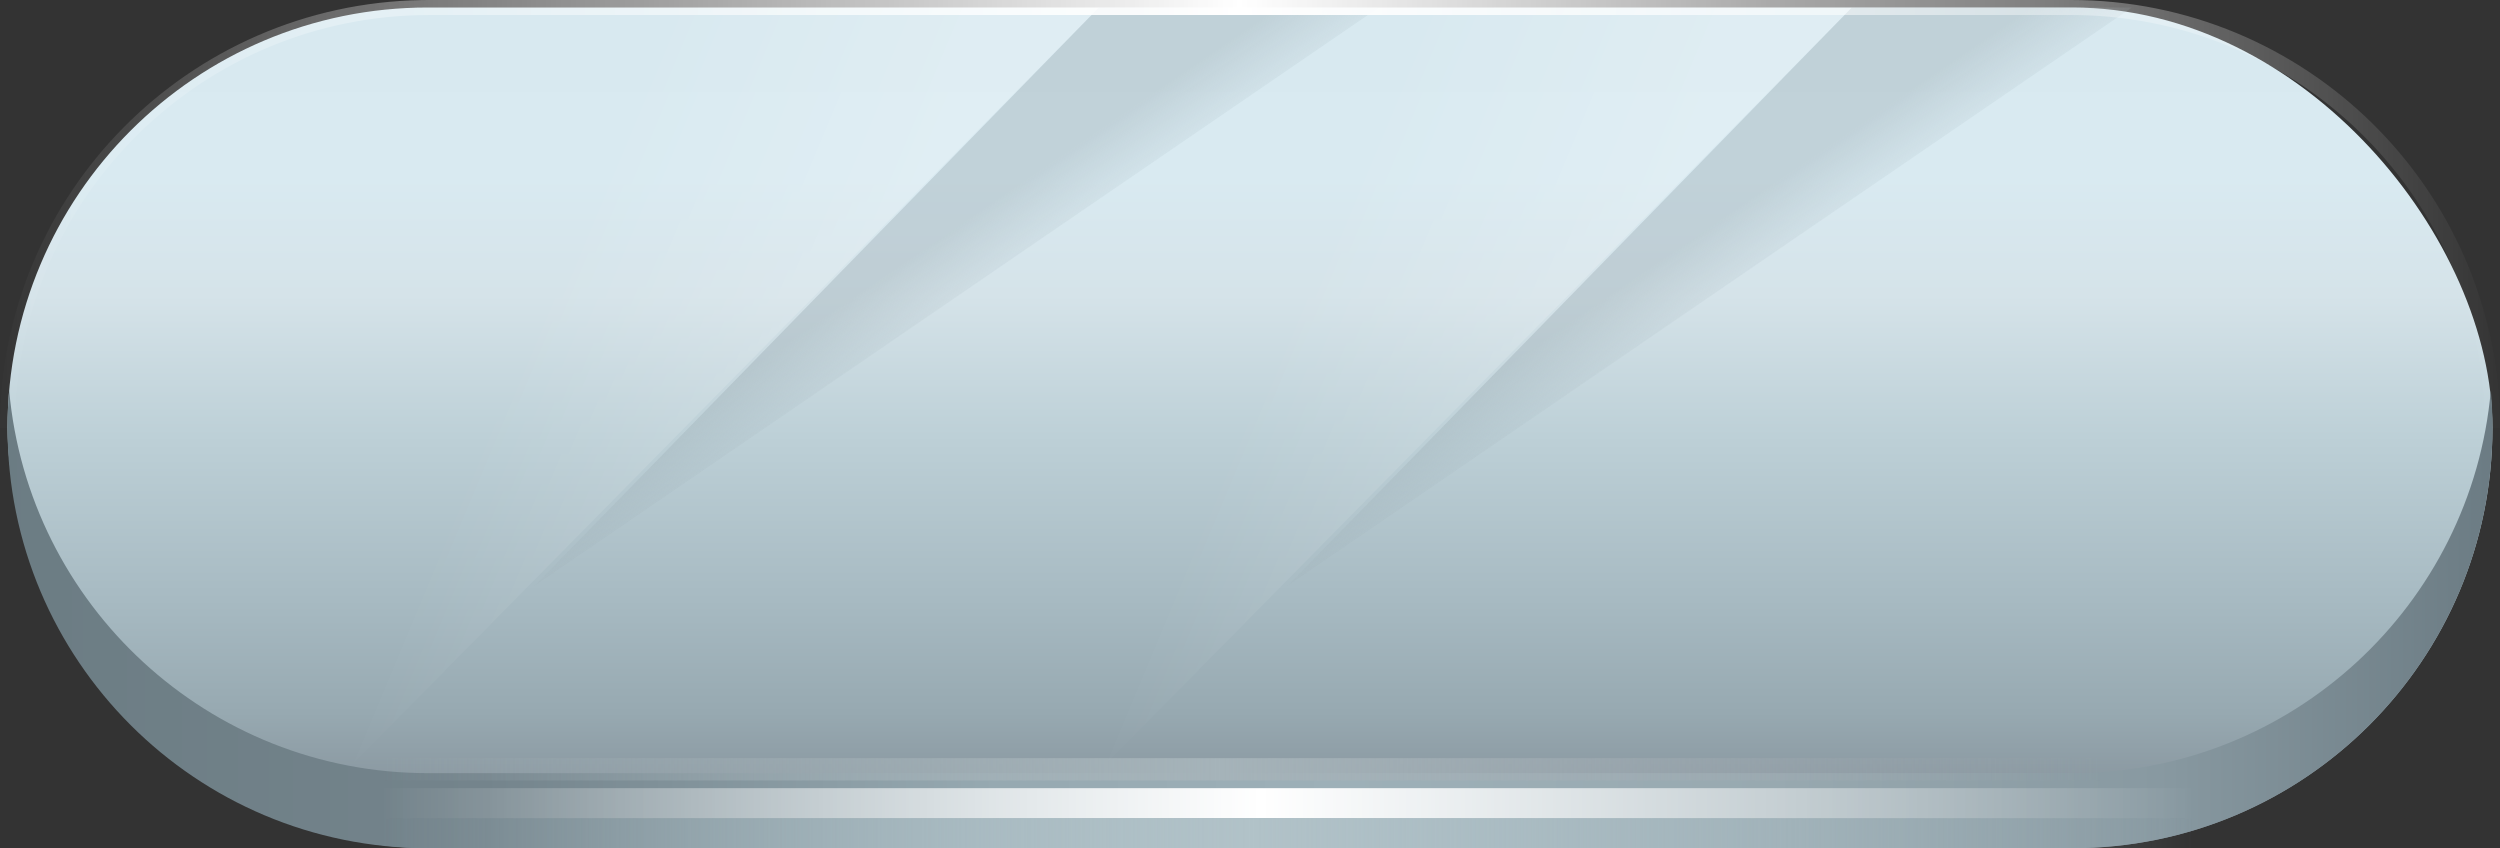
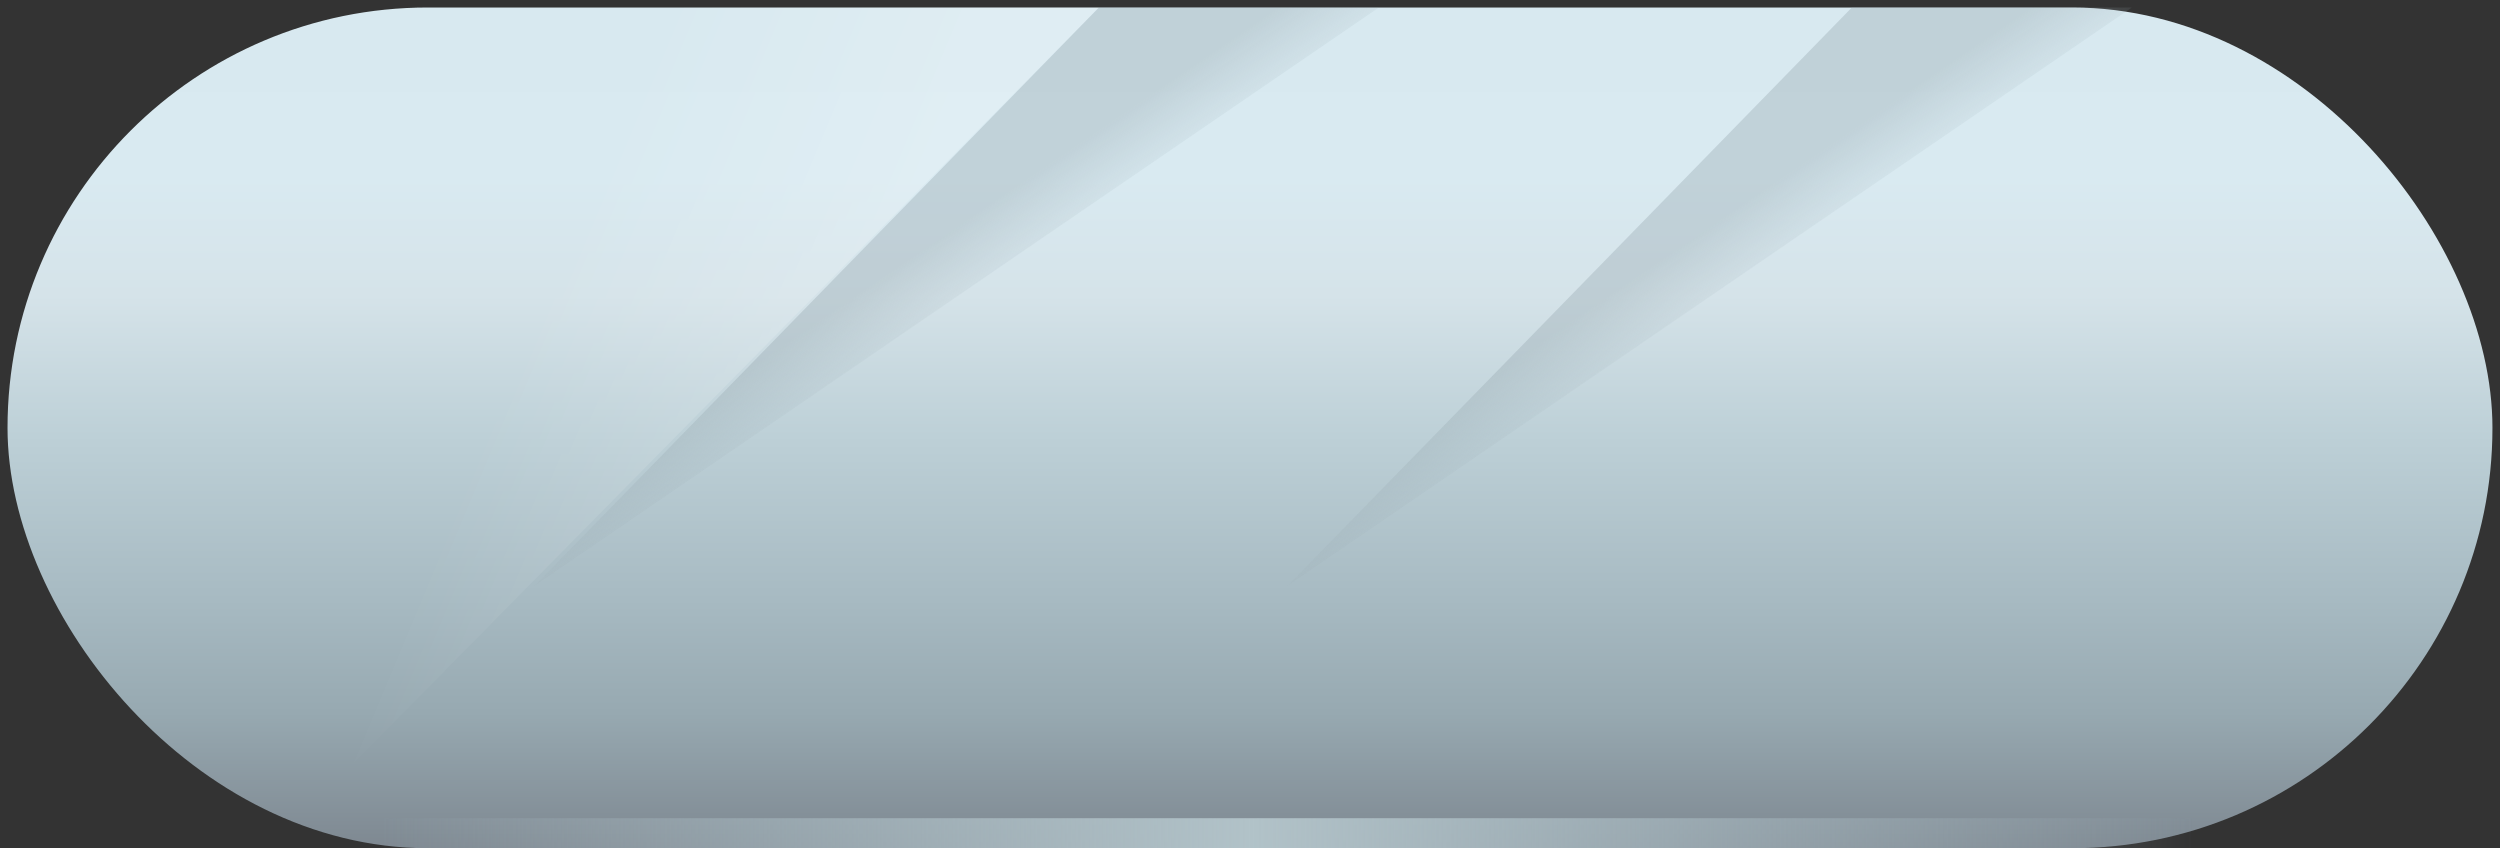
<svg xmlns="http://www.w3.org/2000/svg" width="112px" height="38px" viewBox="0 0 112 38" version="1.1">
  <rect x="0" y="0" width="112" height="38" fill="#333333" stroke="none" />
  <title>试玩按钮备份</title>
  <defs>
    <linearGradient x1="50%" y1="0%" x2="50%" y2="100%" id="linearGradient-1">
      <stop stop-color="#D8E9F0" offset="0%" />
      <stop stop-color="#D9EAF1" offset="20.144%" />
      <stop stop-color="#D5E3E9" offset="34.219%" />
      <stop stop-color="#BDD0D7" offset="50.904%" />
      <stop stop-color="#A7BAC2" offset="70.414%" />
      <stop stop-color="#97A9B1" offset="83.91%" />
      <stop stop-color="#7E8891" offset="100%" />
    </linearGradient>
    <linearGradient x1="56.611%" y1="31.521%" x2="65.76%" y2="40.778%" id="linearGradient-2">
      <stop stop-color="#97A8AF" stop-opacity="0.363" offset="0%" />
      <stop stop-color="#9CACB4" stop-opacity="0" offset="100%" />
    </linearGradient>
    <linearGradient x1="100%" y1="50%" x2="0%" y2="50%" id="linearGradient-3">
      <stop stop-color="#FFFFFF" stop-opacity="0" offset="0%" />
      <stop stop-color="#FFFFFF" offset="50.4%" />
      <stop stop-color="#FFFFFF" stop-opacity="0" offset="100%" />
    </linearGradient>
    <linearGradient x1="100%" y1="50%" x2="0%" y2="50%" id="linearGradient-4">
      <stop stop-color="#6A7A82" offset="0%" />
      <stop stop-color="#8899A1" offset="13.948%" />
      <stop stop-color="#98A9B0" offset="29.242%" />
      <stop stop-color="#9DB0B8" offset="46.509%" />
      <stop stop-color="#96A9B1" offset="60.088%" />
      <stop stop-color="#74848C" offset="80.335%" />
      <stop stop-color="#6B7C83" offset="100%" />
    </linearGradient>
    <linearGradient x1="65.311%" y1="50%" x2="26.716%" y2="33.688%" id="linearGradient-5">
      <stop stop-color="#FFFFFF" stop-opacity="0.186" offset="0%" />
      <stop stop-color="#FFFFFF" stop-opacity="0" offset="100%" />
    </linearGradient>
    <linearGradient x1="100%" y1="50%" x2="0%" y2="50%" id="linearGradient-6">
      <stop stop-color="#9FA6AE" stop-opacity="0" offset="0%" />
      <stop stop-color="#A5B3B9" offset="51.439%" />
      <stop stop-color="#A4B1B7" stop-opacity="0" offset="100%" />
    </linearGradient>
    <linearGradient x1="100%" y1="50%" x2="0%" y2="50%" id="linearGradient-7">
      <stop stop-color="#FFFFFF" stop-opacity="0" offset="0%" />
      <stop stop-color="#FFFFFF" offset="51.467%" />
      <stop stop-color="#FFFFFF" stop-opacity="0" offset="100%" />
    </linearGradient>
    <linearGradient x1="100%" y1="50%" x2="0%" y2="50%" id="linearGradient-8">
      <stop stop-color="#ABBEC6" stop-opacity="0" offset="0%" />
      <stop stop-color="#B1C2C8" offset="51.98%" />
      <stop stop-color="#B2C5CC" stop-opacity="0" offset="100%" />
    </linearGradient>
  </defs>
  <g id="首页" stroke="none" stroke-width="1" fill="none" fill-rule="evenodd">
    <g id="试玩按钮备份">
      <rect id="矩形" fill="url(#linearGradient-1)" x="0.337" y="0.336" width="111.325" height="37.664" rx="18.832" />
      <polygon id="路径-10" fill="url(#linearGradient-2)" points="82.962 0.336 57.687 26.241 95.508 0.336" />
      <polygon id="路径-10" fill="url(#linearGradient-2)" points="49.228 0.336 23.952 26.241 61.773 0.336" />
-       <path d="M92.771,0 C103.285,0 111.828,8.411 111.997,18.851 L112,19.168 L111.325,19.168 C111.325,9.055 103.184,0.838 93.078,0.675 L92.771,0.673 L19.229,0.673 C9.084,0.673 0.841,8.789 0.677,18.862 L0.675,19.168 L0,19.168 C0,8.688 8.438,0.172 18.911,0.003 L19.229,0 L92.771,0 Z" id="路径" fill="url(#linearGradient-3)" fill-rule="nonzero" />
-       <path d="M111.663,19.168 C111.663,29.569 103.231,38 92.831,38 L19.169,38 C8.769,38 0.337,29.569 0.337,19.168 C0.337,18.602 0.362,18.041 0.411,17.487 C1.262,27.1 9.335,34.637 19.169,34.637 L19.169,34.637 L92.831,34.637 C102.665,34.637 110.738,27.1 111.589,17.487 C111.638,18.041 111.663,18.602 111.663,19.168 Z" id="形状结合" fill="url(#linearGradient-4)" />
      <polygon id="路径-6" fill="url(#linearGradient-5)" points="17.334 0.336 15.758 34.278 49.228 0.336" />
-       <polygon id="路径-6备份" fill="url(#linearGradient-5)" points="51.069 0.336 49.493 34.278 82.962 0.336" />
-       <rect id="矩形" fill="url(#linearGradient-6)" x="17.205" y="33.965" width="76.916" height="1" />
      <g id="编组-27" transform="translate(17.205, 35.31)">
-         <rect id="矩形" fill="url(#linearGradient-7)" x="0" y="0" width="80.964" height="1.345" />
        <rect id="矩形" fill="url(#linearGradient-8)" x="0" y="1.345" width="80.964" height="1.345" />
      </g>
    </g>
  </g>
</svg>